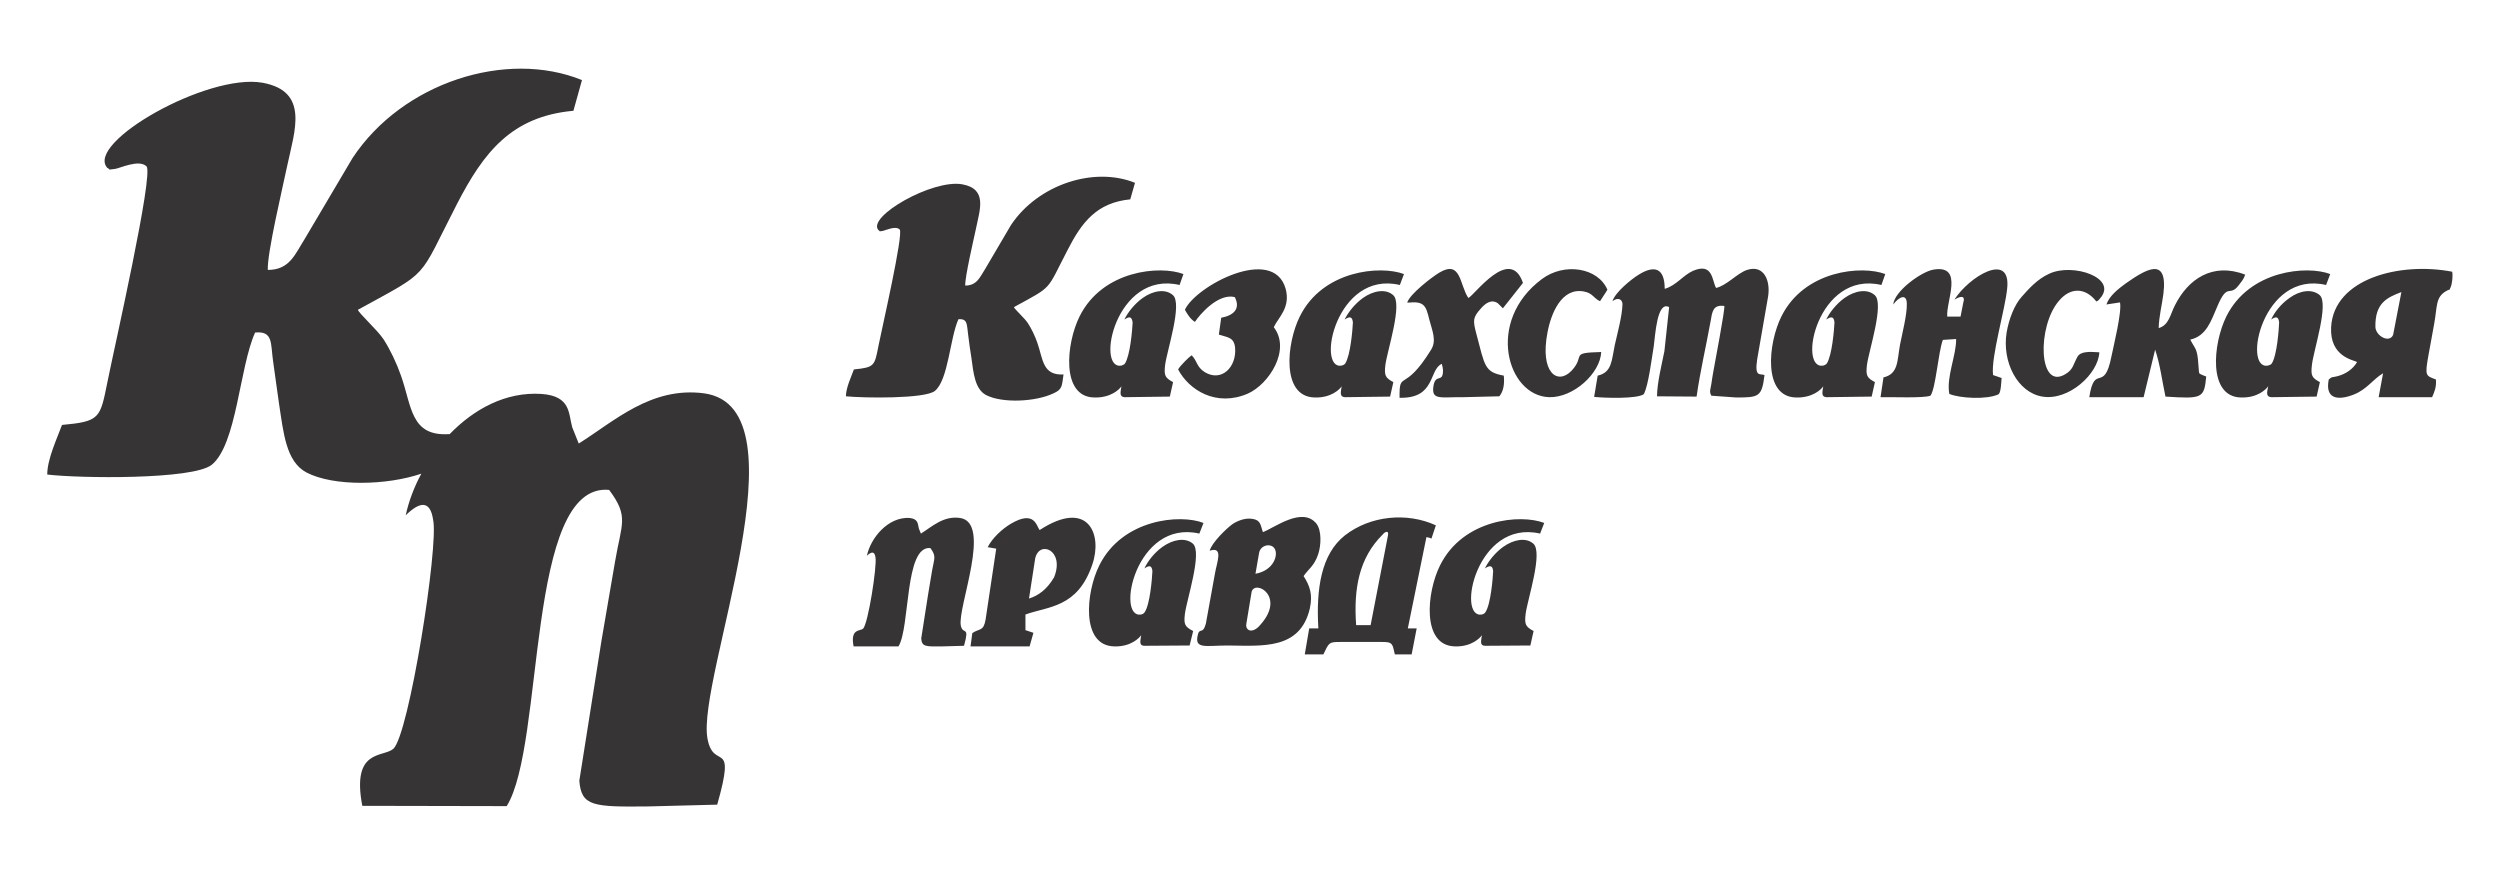
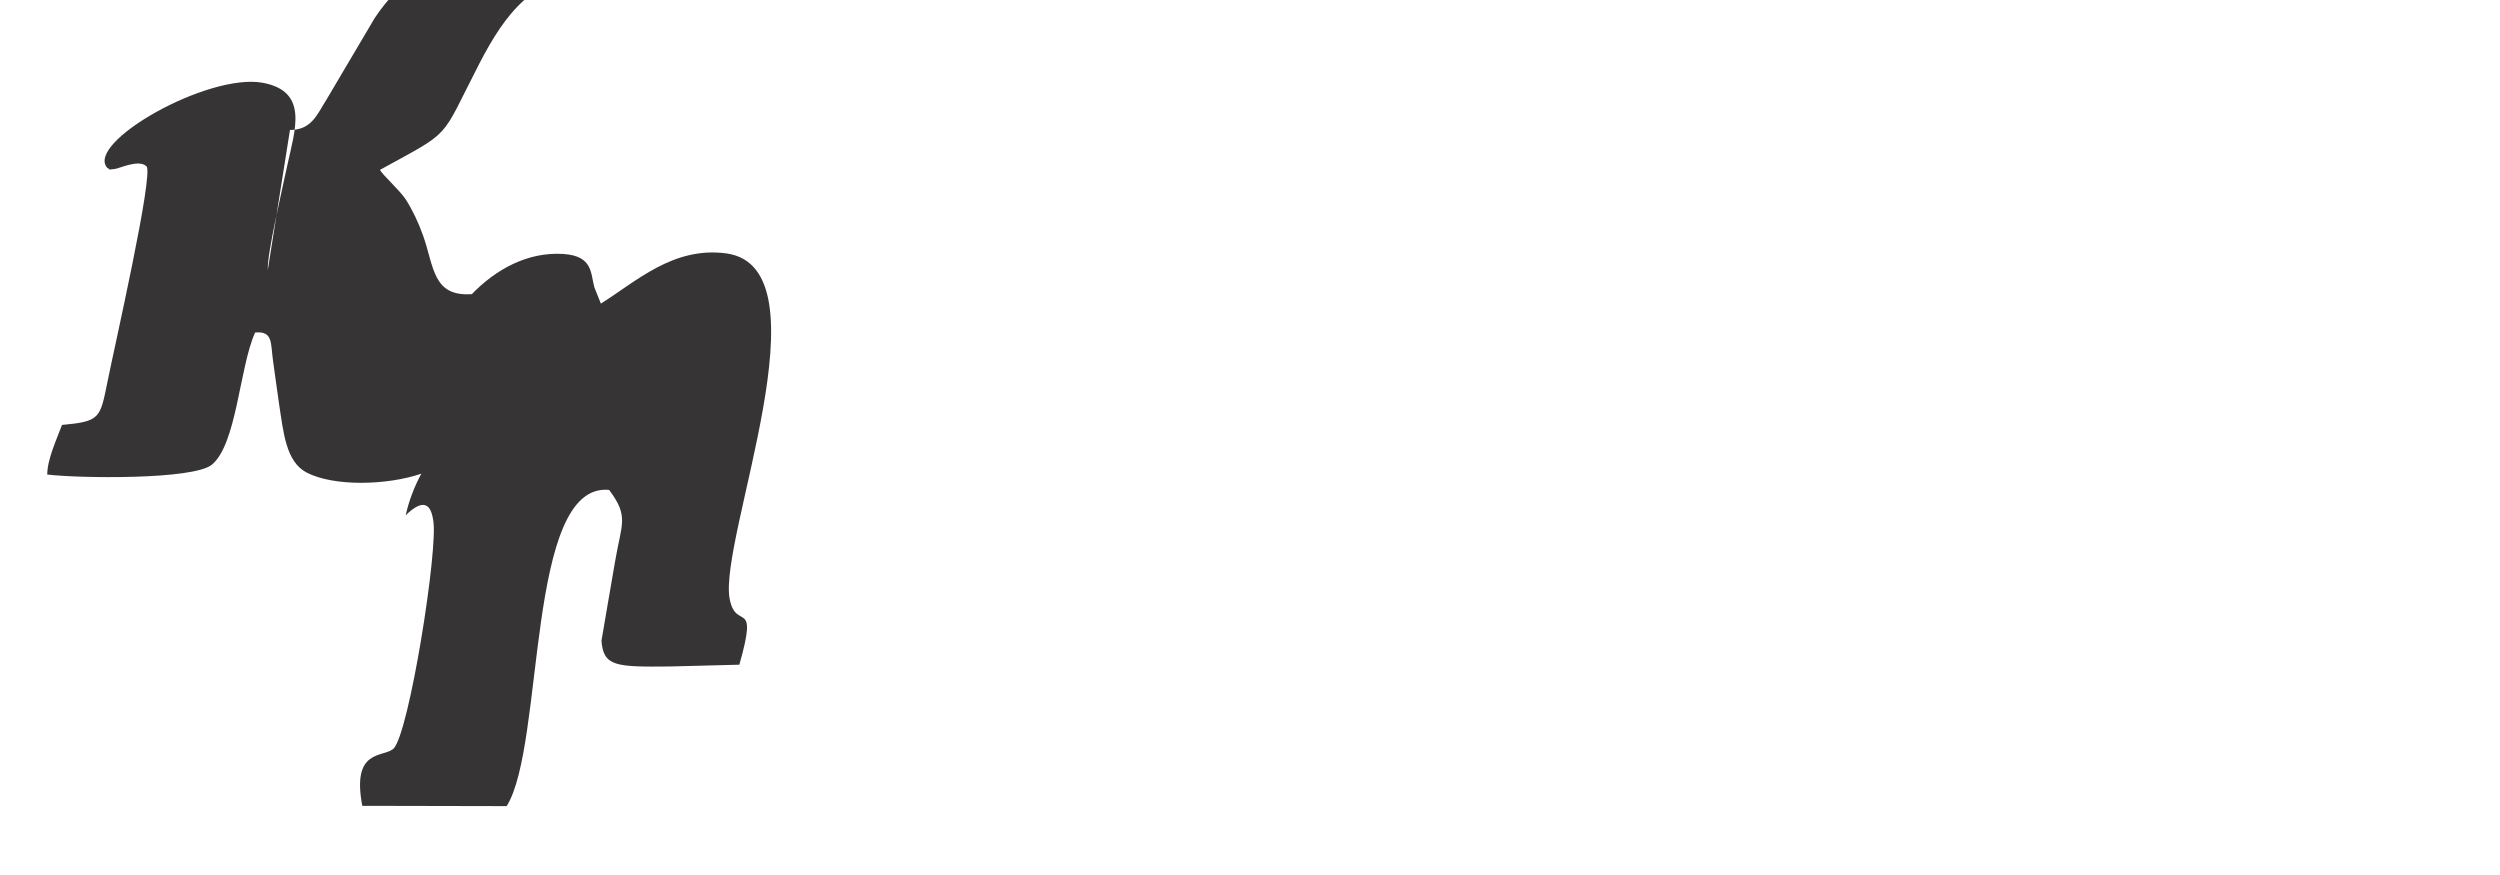
<svg xmlns="http://www.w3.org/2000/svg" xml:space="preserve" width="84.667mm" height="29.633mm" version="1.1" shape-rendering="geometricPrecision" text-rendering="geometricPrecision" image-rendering="optimizeQuality" fill-rule="evenodd" clip-rule="evenodd" viewBox="0 0 8467 2963">
  <g id="Слой_x0020_1">
    <g id="_2523223226928">
-       <path fill="#373435" d="M3269 967c-1,-30 28,-153 36,-191 13,-65 41,-136 -46,-152 -101,-18 -324,110 -284,155 9,5 -3,5 14,3 8,-1 44,-19 58,-5 14,13 -60,335 -72,395 -13,67 -13,72 -83,79 -9,25 -27,62 -27,91 59,6 267,9 301,-18 46,-37 51,-179 80,-243 33,-3 28,21 33,53 3,26 7,53 11,78 7,52 12,106 50,126 55,28 167,23 228,-6 31,-14 28,-25 34,-64 -72,4 -69,-52 -89,-108 -8,-23 -20,-48 -32,-66 -11,-17 -44,-46 -47,-54 135,-74 108,-52 182,-194 48,-94 99,-160 212,-171l16 -56c-138,-56 -328,5 -420,143l-87 148c-18,28 -28,57 -68,57zm529 341c-3,20 -8,36 11,37l153 -2 11 -49c-28,-15 -31,-23 -27,-58 6,-48 60,-209 26,-237 -25,-22 -67,-15 -102,10 -28,20 -51,50 -62,73 17,-11 25,-11 28,10 -1,23 -8,111 -26,139 -3,4 -9,6 -12,7 -88,16 -20,-324 197,-273l13 -37c-78,-30 -274,-14 -352,144 -45,91 -63,271 49,274 57,2 87,-28 93,-38zm746 0c-3,20 -8,36 11,37l153 -2 11 -49c-28,-15 -31,-23 -27,-58 6,-48 60,-209 26,-237 -25,-22 -67,-15 -102,10 -28,20 -51,50 -62,73 17,-11 26,-11 28,10 -1,23 -8,111 -26,139 -3,4 -8,6 -12,7 -87,16 -19,-324 197,-273l14 -37c-79,-30 -275,-14 -353,144 -45,91 -63,271 50,274 56,2 86,-28 92,-38zm1631 0c-3,20 -8,36 11,37l153 -2 11 -49c-28,-15 -31,-23 -27,-58 6,-48 60,-209 26,-237 -25,-22 -67,-15 -102,10 -28,20 -51,50 -62,73 17,-11 26,-11 28,10 -1,23 -8,111 -26,139 -3,4 -9,6 -12,7 -88,16 -20,-324 197,-273l13 -37c-78,-30 -274,-14 -352,144 -45,91 -63,271 49,274 57,2 87,-28 93,-38zm1507 0c-4,20 -9,36 11,37l153 -2 11 -49c-28,-15 -31,-23 -27,-58 5,-48 59,-209 26,-237 -26,-22 -68,-15 -102,10 -29,20 -52,50 -62,73 16,-11 25,-11 27,10 -1,23 -7,111 -25,139 -3,4 -9,6 -13,7 -87,16 -19,-324 197,-273l14 -37c-78,-30 -274,-14 -352,144 -45,91 -63,271 49,274 57,2 86,-28 93,-38zm-3817 843c-3,20 -8,36 11,36l153 -1 12 -49c-29,-15 -32,-23 -28,-58 6,-48 60,-209 27,-238 -26,-22 -68,-14 -103,11 -28,20 -51,50 -61,73 16,-11 25,-11 27,9 -1,24 -8,112 -26,139 -3,5 -8,7 -12,8 -87,16 -19,-324 197,-274l14 -36c-78,-31 -275,-14 -353,144 -45,90 -63,271 50,274 57,2 86,-29 92,-38zm3245 -958c-33,-2 -63,-4 -74,15 -15,27 -14,43 -41,59 -92,56 -96,-162 -22,-248 38,-46 89,-47 127,2 11,-7 3,0 12,-10 63,-70 -92,-122 -172,-84 -40,18 -69,51 -93,78 -25,28 -43,75 -51,121 -16,100 37,203 121,217 90,15 190,-78 193,-150zm-1687 -1c-110,3 -51,11 -101,64 -48,49 -107,5 -81,-130 12,-65 48,-153 123,-139 30,5 33,23 55,33 9,-15 17,-25 25,-39 -32,-75 -146,-93 -222,-36 -191,142 -118,396 25,400 82,2 173,-81 176,-153zm-1410 -143c9,16 19,32 34,41 16,-25 79,-98 135,-84 20,39 -3,62 -46,70l-8 57c31,10 51,9 55,44 6,66 -46,118 -103,83 -28,-18 -24,-36 -44,-57 -8,5 -38,34 -46,48 37,70 129,128 236,82 72,-32 147,-149 88,-225 15,-33 58,-66 40,-131 -43,-148 -305,-8 -341,72zm753 -24c57,-6 63,8 75,58 10,38 25,70 6,101 -93,151 -108,66 -107,163 123,3 98,-94 143,-115 2,7 5,18 4,28 -2,35 -25,6 -32,46 -8,51 22,38 103,39l120 -3c14,-17 18,-42 15,-70 -66,-12 -64,-33 -93,-142 -12,-46 -12,-55 16,-86 15,-17 35,-32 57,-17l17 17 68 -86c-44,-128 -166,44 -185,51 -30,-44 -24,-130 -98,-86 -24,14 -102,74 -109,102zm-1421 828l29 5 -36 240c-7,41 -20,29 -45,46l-6 45 200 0 13 -46 -27 -9 0 -53c77,-28 176,-22 226,-168 36,-102 -12,-226 -178,-118 -11,-14 -17,-69 -98,-21 -30,18 -62,48 -78,79zm161 38l-21 136c32,-10 61,-31 85,-72 37,-92 -50,-127 -64,-64zm1513 260c-3,20 -8,36 11,36l153 -1 11 -49c-28,-15 -31,-23 -27,-58 6,-48 60,-209 26,-238 -25,-22 -67,-14 -102,11 -28,20 -51,50 -62,73 17,-11 26,-11 28,9 -1,24 -8,112 -26,139 -3,5 -8,7 -12,8 -87,16 -19,-324 197,-274l14 -36c-79,-31 -275,-14 -353,144 -45,90 -63,271 50,274 57,2 86,-29 92,-38zm-2083 -269c15,-14 26,-16 29,5 6,28 -25,227 -42,242 -10,9 -44,-1 -32,60l152 0c40,-65 20,-342 108,-333 21,28 13,35 6,75 -5,29 -9,55 -14,84l-23 147c2,28 14,28 72,27l73 -2c20,-72 -4,-34 -11,-69 -11,-63 107,-349 -3,-364 -56,-8 -95,30 -132,53l-7 -17c-4,-15 -1,-33 -32,-36 -72,-4 -131,67 -144,128zm4198 -851l46 -7c7,32 -22,148 -29,183 -25,127 -57,21 -75,138l184 0 39 -161c17,50 24,108 35,159 125,8 131,6 138,-68l-8 -3c-22,-11 -14,3 -20,-55 -4,-39 -12,-39 -26,-67 54,-12 70,-62 91,-111 36,-86 41,-31 73,-73 9,-12 17,-20 22,-36 -111,-43 -194,16 -238,104 -16,31 -20,67 -55,77 1,-40 11,-77 16,-116 16,-131 -62,-81 -128,-35 -23,17 -55,41 -65,71zm-722 0c21,-28 46,-37 46,-2 1,36 -16,102 -23,138 -10,55 -5,99 -56,111l-10 67c36,-1 145,4 169,-5 18,-24 26,-145 42,-189l45 -3c1,55 -34,129 -23,186 36,15 128,20 167,1 8,-7 9,-42 10,-55l-29 -10c-7,-63 41,-221 48,-294 13,-126 -130,-39 -179,39 19,-12 39,-17 30,11l-9 46 -45 0c-5,-51 58,-177 -47,-159 -41,7 -132,73 -136,118zm1571 195c-14,24 -39,41 -67,48 -19,5 -16,0 -29,11 -13,65 29,73 85,51 45,-18 65,-52 99,-72l-15 81 181 0c8,-18 15,-34 13,-60 -35,-13 -38,-11 -25,-84 6,-35 13,-68 19,-104 11,-59 4,-90 40,-111 20,-12 7,4 16,-14 5,-11 8,-39 5,-52 -177,-34 -401,23 -410,188 -5,101 77,111 88,118zm150 -237l-28 145c-13,29 -58,4 -60,-26 -2,-83 41,-101 88,-119zm-4036 876c48,-16 24,40 18,76l-31 171c-11,40 -22,10 -28,41 -10,46 29,33 103,33 117,1 244,15 277,-125 11,-49 -1,-79 -21,-110 15,-23 36,-34 49,-73 11,-32 12,-81 -5,-104 -48,-61 -145,15 -182,28 -8,-24 -7,-41 -36,-45 -26,-4 -52,8 -67,18 -21,15 -71,64 -77,90zm155 78l12 -69c4,-29 41,-36 53,-16 13,21 -3,74 -65,85zm-31 170l18 -109c12,-43 121,18 23,119 -27,25 -45,7 -41,-10zm244 15l-31 0 -15 88 63 0c19,-40 19,-42 56,-42l141 0c29,0 36,2 41,25l4 17 57 0 17 -88 -30 0 63 -309c6,1 12,2 17,5l15 -45c-98,-45 -222,-33 -308,34 -80,63 -98,180 -90,315zm128 -11l49 0 59 -305c3,-19 -13,-9 -18,-2 -80,79 -99,183 -90,307zm868 -1097c19,-15 34,-6 34,10 -1,40 -17,98 -26,138 -11,52 -9,93 -58,104l-12 72c38,4 145,7 168,-9 16,-29 27,-122 34,-163 5,-36 11,-155 52,-132l-16 149c-9,45 -25,109 -25,153l134 1c12,-85 32,-170 47,-253 6,-35 8,-59 47,-54 2,15 -31,186 -38,226 -1,6 -5,29 -6,38 0,1 -4,20 -4,21 0,4 -2,8 4,19l84 6c77,0 87,-2 96,-76 -15,-6 -34,9 -25,-52l37 -213c9,-53 -13,-110 -71,-91 -32,10 -69,53 -105,61 -14,-24 -10,-87 -78,-58 -34,15 -57,50 -96,61 0,-71 -35,-81 -88,-48 -26,16 -80,60 -89,90z" />
-       <path fill="#373435" d="M907 914c-3,-55 51,-282 66,-354 25,-118 75,-251 -84,-280 -187,-33 -600,203 -526,288 16,8 -5,7 26,4 14,-1 81,-34 107,-9 26,23 -110,619 -132,730 -25,124 -25,134 -154,146 -17,46 -50,116 -50,168 109,13 493,18 557,-33 85,-69 94,-331 147,-448 62,-6 52,37 61,98 7,47 13,97 20,143 15,97 23,196 93,233 92,48 272,44 389,4 -25,46 -43,95 -53,141 47,-46 83,-53 93,16 19,89 -82,728 -135,775 -35,30 -142,-1 -105,193l489 1c130,-208 64,-1098 347,-1071 68,91 42,113 20,243 -16,91 -30,176 -46,268l-75 474c7,87 47,89 234,87l233 -6c66,-232 -12,-110 -33,-224 -37,-203 342,-1120 -11,-1169 -180,-24 -305,95 -425,170l-22 -55c-13,-46 -4,-106 -104,-113 -121,-8 -229,51 -312,137l0 -1c-132,9 -127,-94 -164,-198 -15,-43 -37,-89 -59,-123 -21,-32 -81,-85 -87,-100 249,-137 200,-95 336,-359 90,-174 184,-296 394,-315l29 -104c-256,-104 -608,8 -777,264l-162 274c-33,52 -51,105 -125,105z" />
+       <path fill="#373435" d="M907 914c-3,-55 51,-282 66,-354 25,-118 75,-251 -84,-280 -187,-33 -600,203 -526,288 16,8 -5,7 26,4 14,-1 81,-34 107,-9 26,23 -110,619 -132,730 -25,124 -25,134 -154,146 -17,46 -50,116 -50,168 109,13 493,18 557,-33 85,-69 94,-331 147,-448 62,-6 52,37 61,98 7,47 13,97 20,143 15,97 23,196 93,233 92,48 272,44 389,4 -25,46 -43,95 -53,141 47,-46 83,-53 93,16 19,89 -82,728 -135,775 -35,30 -142,-1 -105,193l489 1c130,-208 64,-1098 347,-1071 68,91 42,113 20,243 -16,91 -30,176 -46,268c7,87 47,89 234,87l233 -6c66,-232 -12,-110 -33,-224 -37,-203 342,-1120 -11,-1169 -180,-24 -305,95 -425,170l-22 -55c-13,-46 -4,-106 -104,-113 -121,-8 -229,51 -312,137l0 -1c-132,9 -127,-94 -164,-198 -15,-43 -37,-89 -59,-123 -21,-32 -81,-85 -87,-100 249,-137 200,-95 336,-359 90,-174 184,-296 394,-315l29 -104c-256,-104 -608,8 -777,264l-162 274c-33,52 -51,105 -125,105z" />
    </g>
  </g>
</svg>